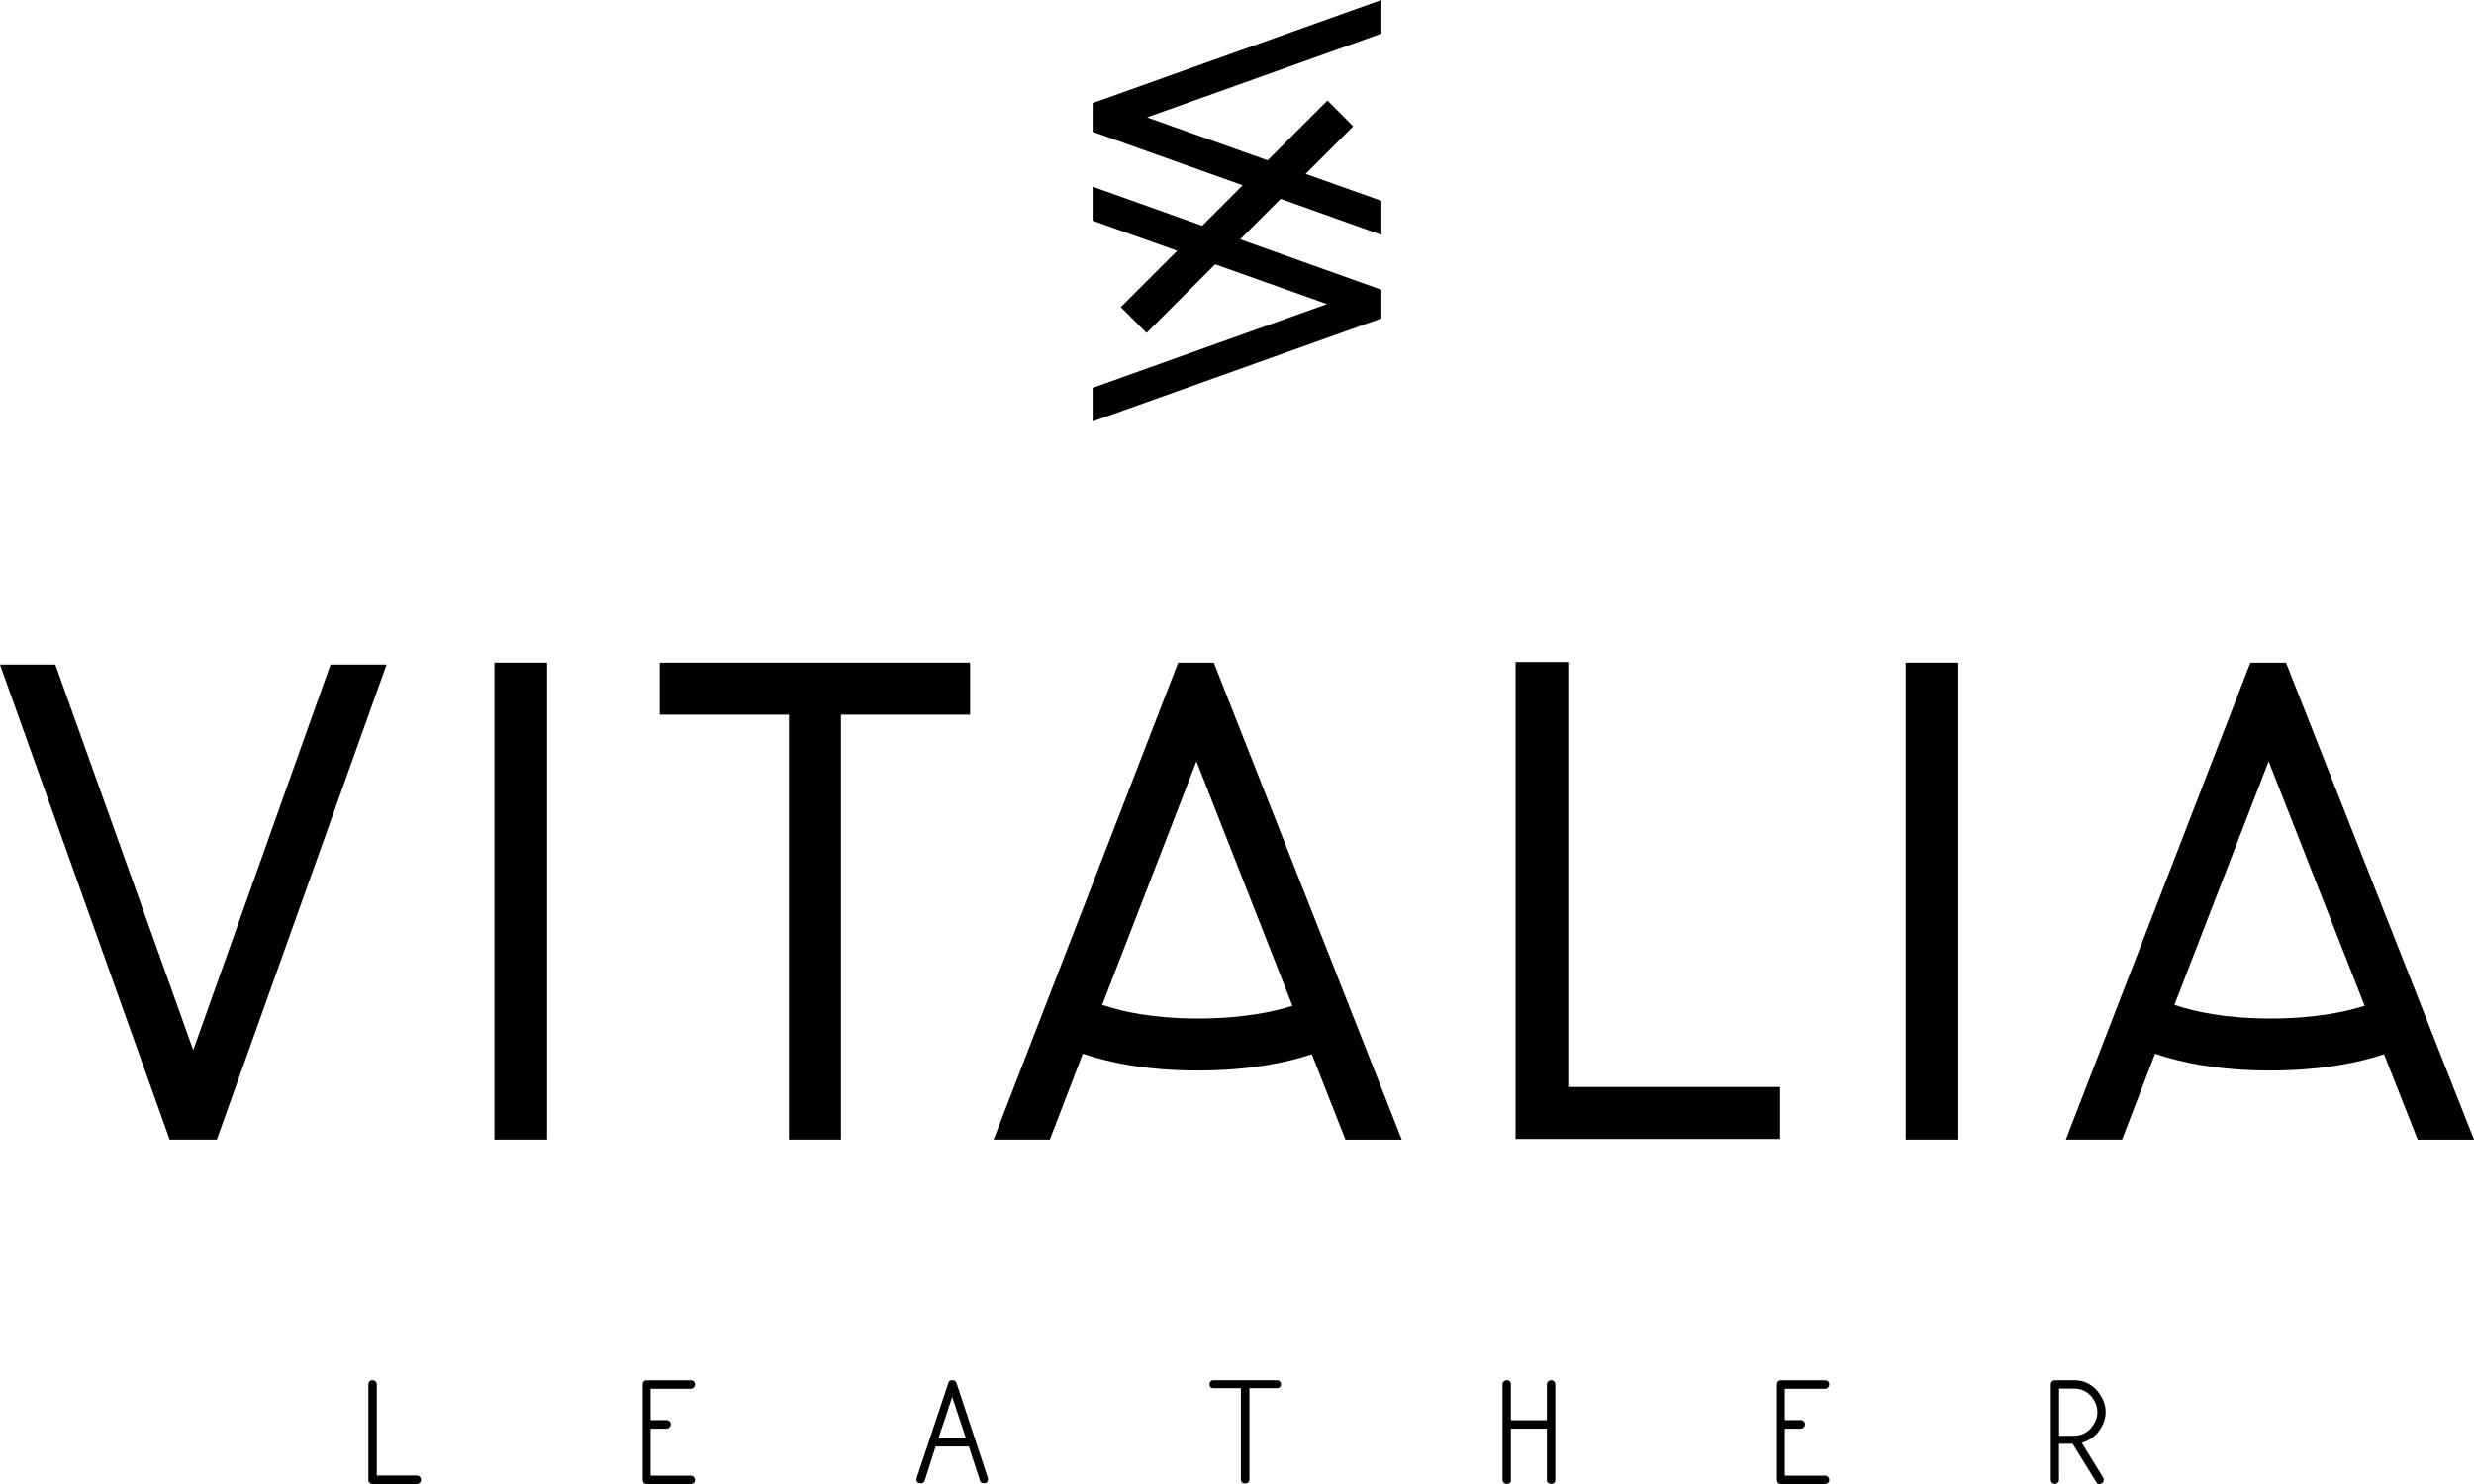
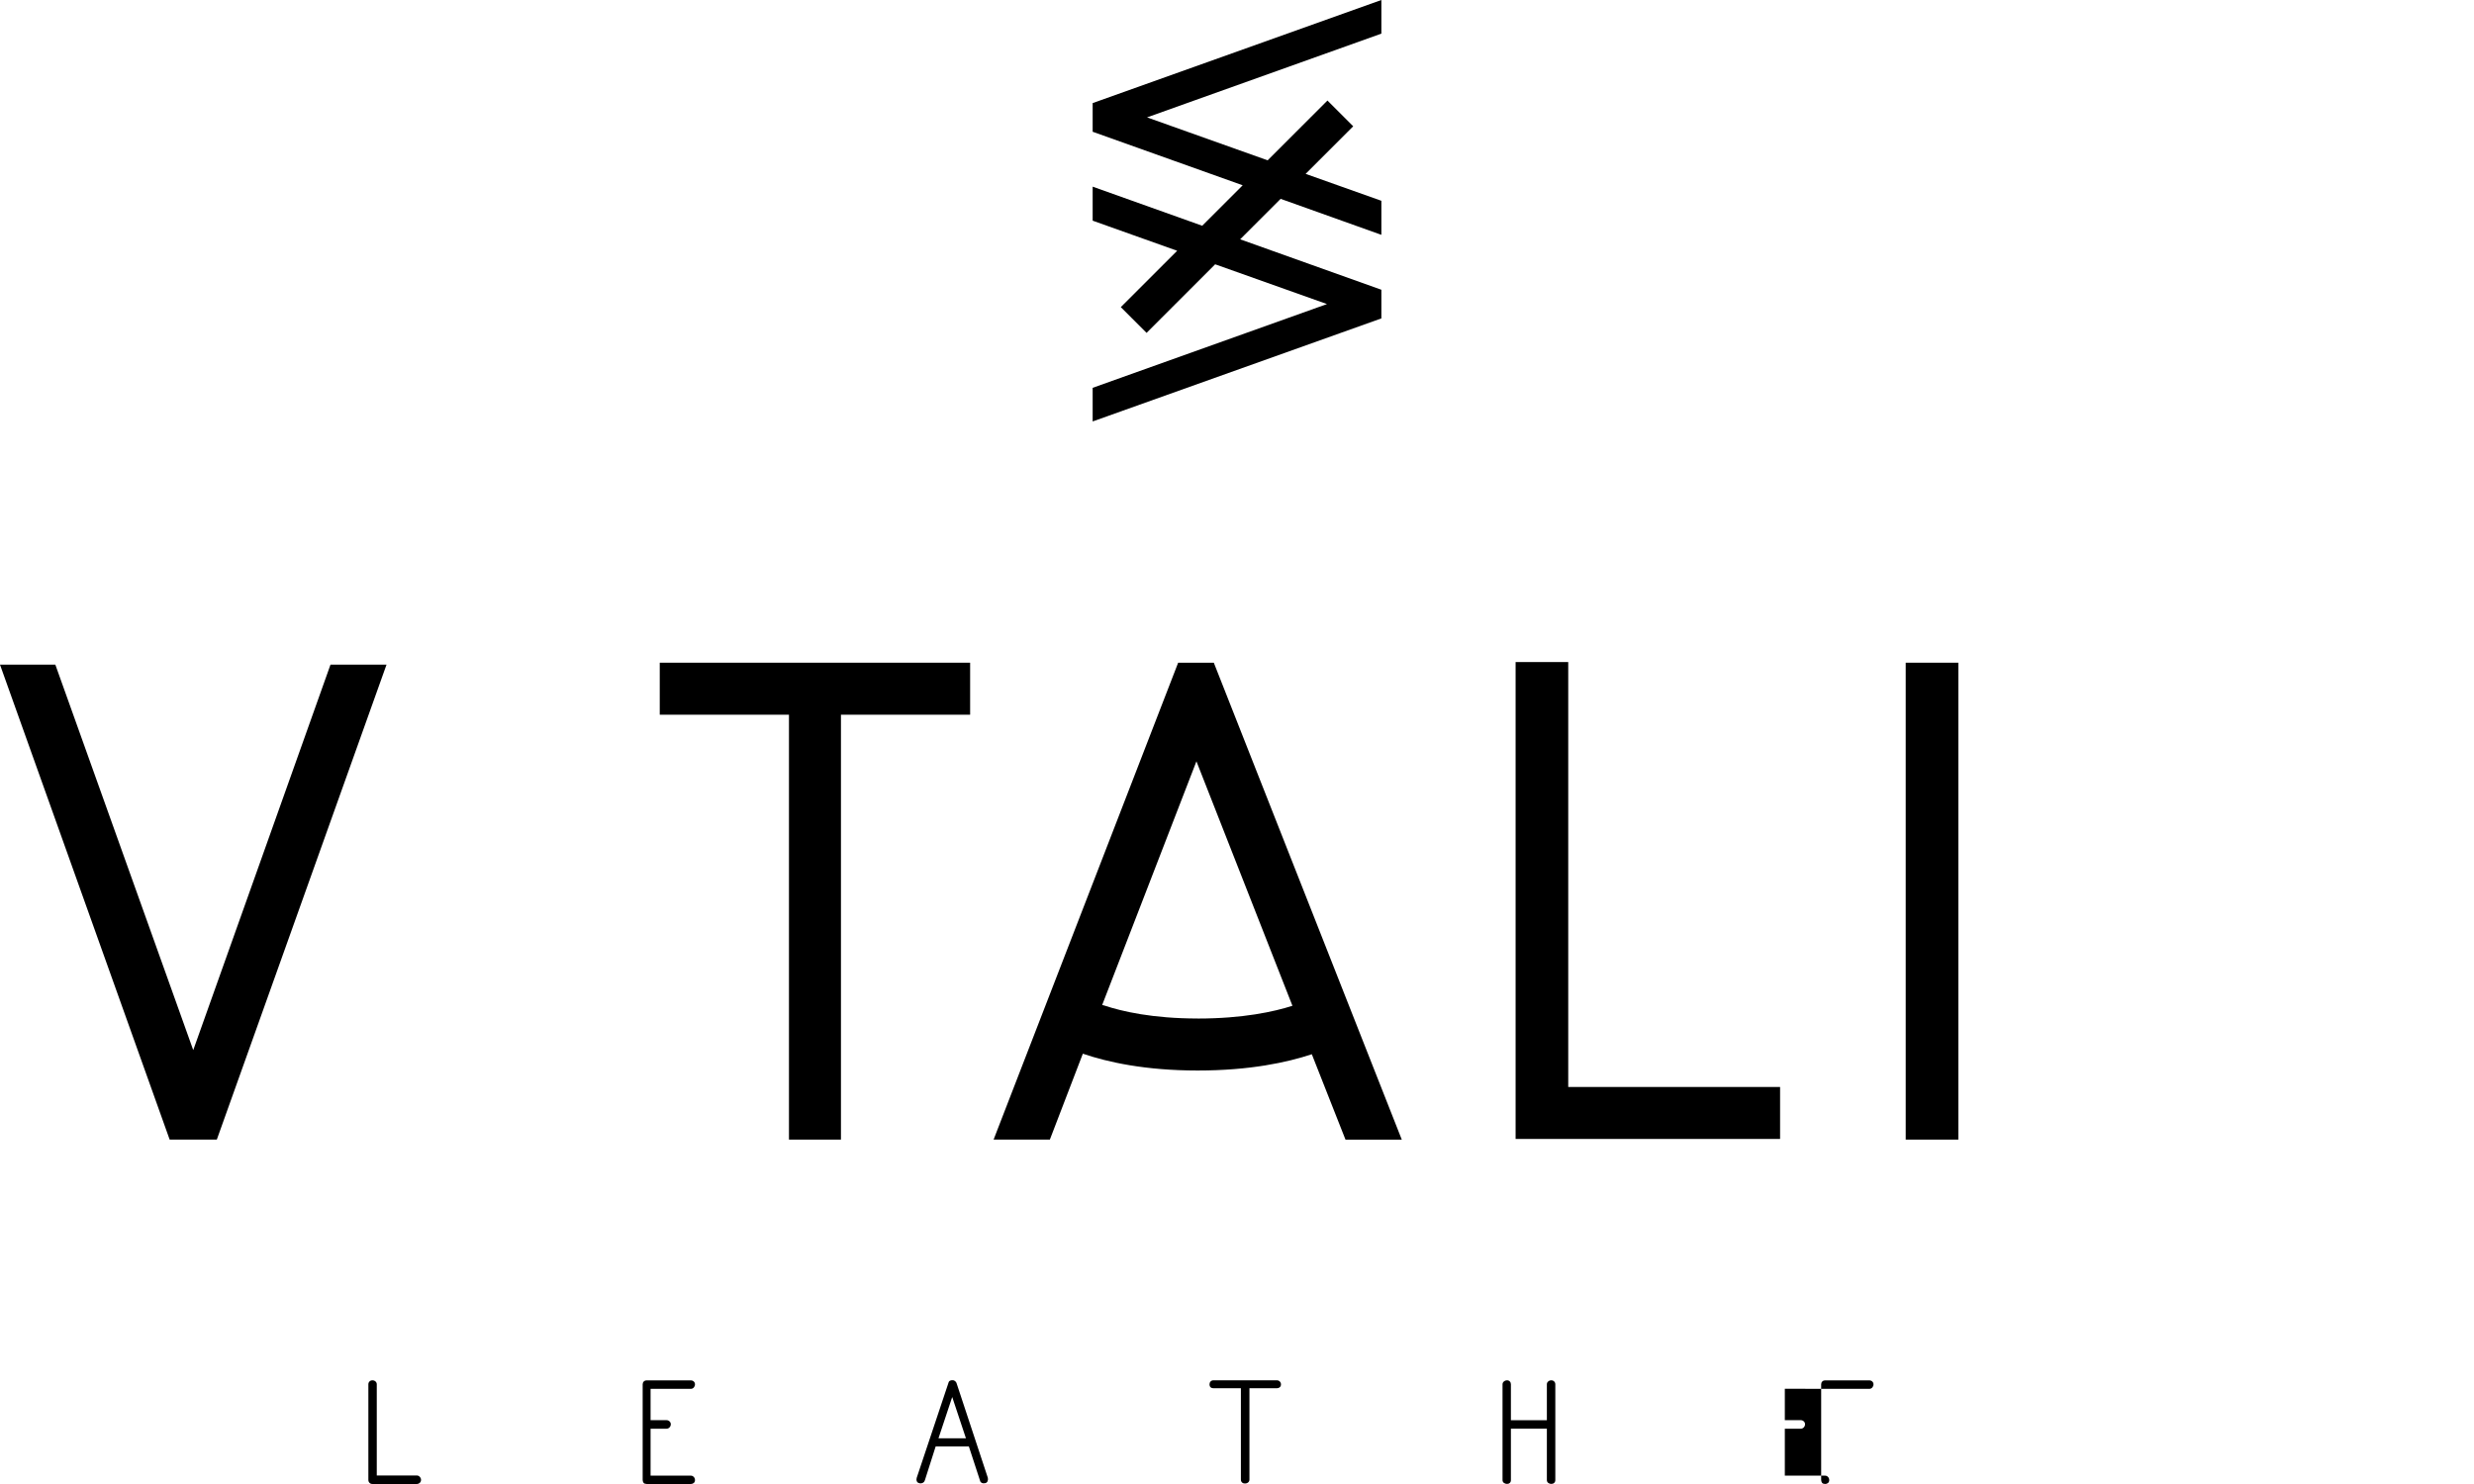
<svg xmlns="http://www.w3.org/2000/svg" id="Capa_2" viewBox="0 0 647.31 388.41">
  <g id="Layer_1">
    <g>
      <g>
        <path d="M96.38,362.29c0-.29,.1-.54,.3-.74,.2-.2,.46-.3,.77-.3s.58,.1,.8,.3c.22,.2,.33,.45,.33,.74v23.86h10.45c.31,0,.58,.12,.8,.36s.33,.51,.33,.8c0,.31-.11,.57-.33,.77s-.49,.3-.8,.3h-11.58c-.32,0-.57-.1-.77-.3s-.3-.46-.3-.77v-25.03Z" />
        <path d="M170.22,363.46v8.22h4.16c.32,0,.58,.11,.8,.31,.22,.21,.33,.46,.33,.76,0,.31-.11,.59-.33,.82-.22,.23-.49,.35-.8,.35h-4.16v12.28h10.55c.29,0,.55,.12,.76,.35,.21,.23,.31,.5,.31,.82s-.11,.56-.31,.74c-.21,.18-.46,.27-.76,.27h-11.58c-.36-.02-.61-.1-.76-.25-.15-.15-.24-.4-.28-.76v-25.06c0-.29,.09-.54,.28-.74,.19-.2,.44-.3,.76-.3h11.58c.29,0,.55,.1,.76,.3,.21,.2,.31,.45,.31,.74,0,.31-.11,.59-.31,.82-.21,.23-.46,.35-.76,.35h-10.55Z" />
        <path d="M241.96,387.44c-.08,.31-.27,.53-.57,.66-.29,.13-.59,.15-.88,.06-.31-.06-.52-.23-.63-.5s-.12-.57-.03-.88l8.31-24.87c.06-.29,.23-.49,.49-.6,.26-.1,.55-.13,.87-.06,.34,.13,.58,.35,.73,.66l8.22,24.87c.06,.31,.04,.61-.08,.88-.11,.27-.32,.44-.61,.5-.31,.08-.61,.06-.88-.06-.27-.13-.44-.35-.5-.66l-2.9-8.88h-8.69l-2.83,8.88Zm7.18-21.82l-3.59,10.8h7.18l-3.59-10.8Z" />
        <path d="M325.62,361.25c.11,0,.15,0,.13,0,.06,0,.09,0,.08,0,0,0,.02,0,.08,0h8.18c.29,0,.55,.1,.76,.31,.21,.21,.31,.46,.31,.76,0,.32-.11,.56-.31,.74-.21,.18-.46,.27-.76,.27h-7.18v23.89c0,.31-.12,.57-.35,.76-.23,.19-.5,.28-.82,.28s-.57-.09-.77-.28-.3-.44-.3-.76v-23.89h-7.18c-.31,0-.57-.09-.75-.27-.19-.18-.28-.42-.28-.74,0-.29,.09-.55,.28-.76,.19-.21,.44-.31,.75-.31h8.12Z" />
        <path d="M393.13,362.29c0-.29,.12-.54,.36-.74,.24-.2,.52-.3,.83-.3,.29,0,.53,.1,.72,.3,.19,.2,.28,.45,.28,.74v9.41h9.41v-9.41c0-.29,.11-.54,.35-.74,.23-.2,.5-.3,.82-.3,.29,0,.54,.1,.74,.3,.2,.2,.3,.45,.3,.74v25.06c0,.32-.1,.56-.3,.74s-.45,.27-.74,.27c-.32,0-.59-.09-.82-.27-.23-.18-.35-.42-.35-.74v-13.44h-9.41v13.44c0,.32-.09,.56-.28,.74s-.43,.27-.72,.27c-.32,0-.59-.09-.83-.27s-.36-.42-.36-.74v-25.06Z" />
-         <path d="M466.99,363.46v8.22h4.16c.32,0,.58,.11,.8,.31,.22,.21,.33,.46,.33,.76,0,.31-.11,.59-.33,.82-.22,.23-.49,.35-.8,.35h-4.16v12.28h10.55c.29,0,.55,.12,.76,.35,.21,.23,.31,.5,.31,.82s-.11,.56-.31,.74c-.21,.18-.46,.27-.76,.27h-11.58c-.36-.02-.61-.1-.76-.25-.15-.15-.24-.4-.28-.76v-25.06c0-.29,.09-.54,.28-.74,.19-.2,.44-.3,.76-.3h11.58c.29,0,.55,.1,.76,.3,.21,.2,.31,.45,.31,.74,0,.31-.11,.59-.31,.82-.21,.23-.46,.35-.76,.35h-10.55Z" />
-         <path d="M538.75,387.22c0,.31-.11,.58-.33,.8-.22,.22-.48,.33-.77,.33-.32,0-.57-.11-.77-.33s-.3-.49-.3-.8v-24.87c0-.29,.1-.55,.3-.77,.2-.22,.46-.33,.77-.33h5.19c1.09,0,2.13,.22,3.1,.66,.98,.44,1.82,1.04,2.53,1.79,.69,.76,1.27,1.64,1.75,2.66,.47,1.02,.71,2.07,.71,3.16,0,1.15-.24,2.24-.71,3.24s-1.05,1.89-1.75,2.64c-1.07,1.05-2.33,1.78-3.78,2.2l5.6,9.13c.15,.25,.18,.52,.11,.82-.07,.29-.23,.52-.46,.66-.31,.17-.61,.22-.88,.16-.27-.06-.48-.25-.63-.57l-6.14-9.95h-3.56v9.35Zm0-23.8v12.34h4c1.64-.02,3.04-.64,4.22-1.86,.52-.57,.95-1.22,1.29-1.95,.34-.73,.5-1.54,.5-2.42,0-.82-.17-1.6-.5-2.33-.34-.73-.77-1.4-1.29-1.98-.55-.57-1.18-1.01-1.91-1.32-.72-.31-1.46-.47-2.22-.47h-4.09Z" />
+         <path d="M466.99,363.46v8.22h4.16c.32,0,.58,.11,.8,.31,.22,.21,.33,.46,.33,.76,0,.31-.11,.59-.33,.82-.22,.23-.49,.35-.8,.35h-4.16v12.28h10.55c.29,0,.55,.12,.76,.35,.21,.23,.31,.5,.31,.82s-.11,.56-.31,.74c-.21,.18-.46,.27-.76,.27c-.36-.02-.61-.1-.76-.25-.15-.15-.24-.4-.28-.76v-25.06c0-.29,.09-.54,.28-.74,.19-.2,.44-.3,.76-.3h11.58c.29,0,.55,.1,.76,.3,.21,.2,.31,.45,.31,.74,0,.31-.11,.59-.31,.82-.21,.23-.46,.35-.76,.35h-10.55Z" />
      </g>
      <g>
        <polygon points="50.56 274.83 14.48 173.95 0 173.95 44.39 298.25 56.73 298.25 101.13 173.95 86.47 173.95 50.56 274.83" />
-         <rect x="129.36" y="173.44" width="13.77" height="124.81" />
        <polygon points="172.62 187.05 206.43 187.05 206.43 298.25 220.03 298.25 220.03 187.05 253.83 187.05 253.83 173.44 172.62 173.44 172.62 187.05" />
        <path d="M308.26,173.44l-48.29,124.81h14.72l8.63-22.48c6.45,2.2,16.33,4.4,30.03,4.4s23.46-2.13,29.88-4.26l8.81,22.35h14.73l-49.18-124.81h-9.34Zm5.1,93.12c-11.75,0-19.76-1.85-24.4-3.39l-.22-.06c-.12-.03-.24-.06-.36-.09l24.66-63.77,25.12,63.98c-4.82,1.55-12.97,3.34-24.81,3.34Z" />
        <polygon points="410.32 173.27 396.55 173.27 396.55 298.08 465.75 298.08 465.75 284.48 410.32 284.48 410.32 173.27" />
        <rect x="498.62" y="173.44" width="13.77" height="124.81" />
-         <path d="M598.14,173.44h-9.34l-48.29,124.81h14.72l8.63-22.48c6.45,2.2,16.33,4.4,30.03,4.4s23.46-2.13,29.88-4.26l8.81,22.35h14.73l-49.18-124.81Zm-4.24,93.12c-11.75,0-19.76-1.85-24.4-3.39l-.22-.06c-.12-.03-.24-.06-.36-.09l24.66-63.77,25.12,63.98c-4.82,1.55-12.97,3.34-24.81,3.34Z" />
      </g>
      <polygon points="361.43 8.8 361.43 0 285.89 26.98 285.89 34.48 325.14 48.49 314.55 59.08 285.89 48.85 285.89 57.75 308 65.63 293.25 80.38 299.99 87.12 317.94 69.17 347.2 79.58 285.89 101.5 285.89 110.3 361.43 83.33 361.43 75.83 324.48 62.63 335.07 52.04 361.43 61.46 361.43 52.55 341.61 45.5 354.06 33.05 347.32 26.31 331.67 41.96 300.12 30.72 361.43 8.8" />
    </g>
  </g>
</svg>